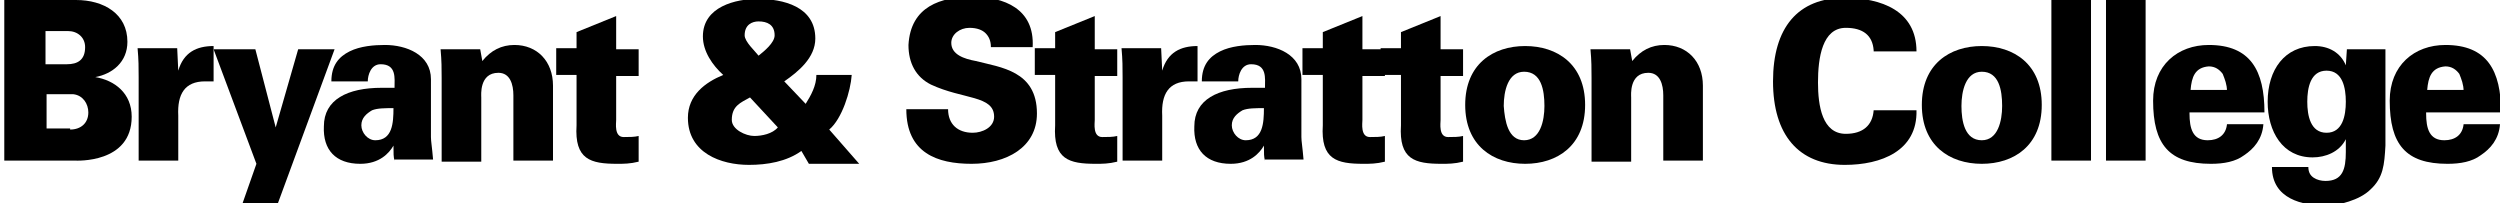
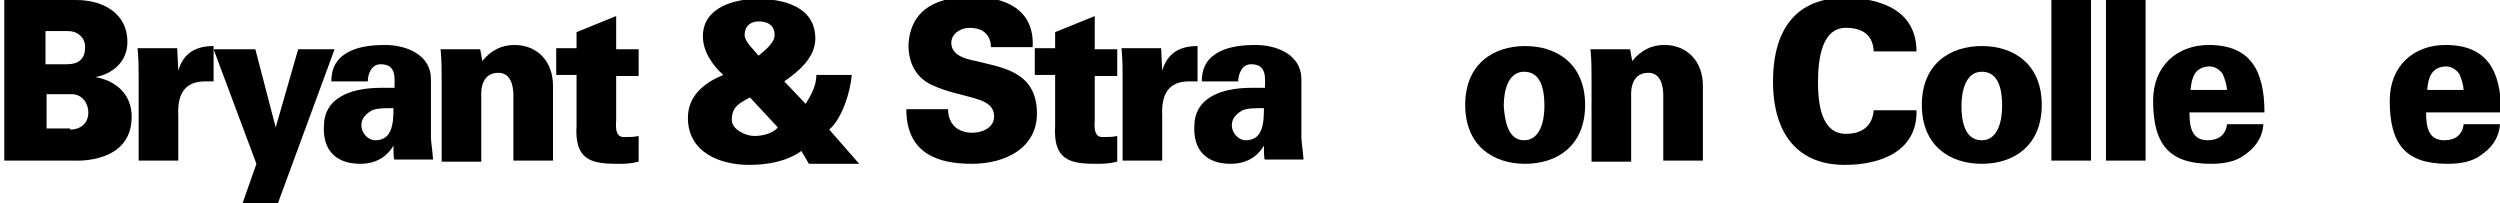
<svg xmlns="http://www.w3.org/2000/svg" xmlns:xlink="http://www.w3.org/1999/xlink" viewBox="145 383.4 467 38">
  <defs>
    <path id="a" d="M0 343.4h612v105.2H0z" />
  </defs>
  <clipPath id="b">
    <use xlink:href="#a" overflow="visible" />
  </clipPath>
  <path clip-path="url(#b)" d="M158.1 407.6c2 0 3.4-1.2 3.4-3.2 0-1.6-1-3.2-2.8-3.4h-5v6.4h4.4v.2zm-4.6-12.2h4c2 0 3.4-.8 3.4-3.2 0-1.8-1.4-3-3.2-3h-4.2v6.2zm-7.7 18v-30h13.4c5.2 0 9.6 2.6 9.6 7.8 0 3.8-2.8 6-6 6.6 3.6.6 6.8 3 6.8 7.4 0 8.8-10.4 8.2-10.6 8.2h-13.2z" />
  <defs>
    <path id="c" d="M0 343.4h612v105.2H0z" />
  </defs>
  <clipPath id="d">
    <use xlink:href="#c" overflow="visible" />
  </clipPath>
  <path clip-path="url(#d)" d="M178.3 396.6c1-3.4 3.4-4.6 6.6-4.6v6.6h-1.6c-3.8 0-5.2 2.4-5 6.4v8.4h-7.4v-15.6c0-1.8 0-3.2-.2-5.4h7.4l.2 4.2z" />
  <path d="M207.5 392.6l-10.6 28.8h-6.6l2.6-7.4-8-21.4h7.8l3.8 14.6 4.2-14.6z" />
  <g>
    <defs>
      <path id="e" d="M0 343.4h612v105.2H0z" />
    </defs>
    <clipPath id="f">
      <use xlink:href="#e" overflow="visible" />
    </clipPath>
    <path clip-path="url(#f)" d="M215.1 409.6c3.2 0 3.4-3.2 3.4-6-1.6 0-3 0-4 .4-1 .6-2 1.4-2 2.8s1.2 2.8 2.6 2.8m3.6 3.8c-.2-.6-.2-1.4-.2-2.8-.8 1.4-2.6 3.4-6.2 3.4-4.6 0-7-2.6-6.8-7 0-5 4.4-7.2 10.8-7.2h2.4c0-1.8.4-4.4-2.6-4.4-1.8 0-2.4 2-2.4 3.2h-6.8c0-3 1.4-4.6 3.4-5.6s4.6-1.2 6.6-1.2c4 0 8.6 1.8 8.6 6.4V409c0 .8.2 1.8.4 4.2h-7.2v.2z" />
    <defs>
      <path id="g" d="M0 343.4h612v105.2H0z" />
    </defs>
    <clipPath id="h">
      <use xlink:href="#g" overflow="visible" />
    </clipPath>
    <path clip-path="url(#h)" d="M235.1 394.8c1.6-2 3.6-3 6-3 4.2 0 7.2 3 7.2 7.6v14h-7.4v-12.2c0-2-.6-4.2-2.8-4.2-3.6 0-3.2 4.2-3.2 4.6v12h-7.4V398c0-1.8 0-3.2-.2-5.4h7.4l.4 2.2z" />
    <defs>
      <path id="i" d="M0 343.4h612v105.2H0z" />
    </defs>
    <clipPath id="j">
      <use xlink:href="#i" overflow="visible" />
    </clipPath>
    <path clip-path="url(#j)" d="M252.7 392.6v-3.2l7.4-3v6.2h4.2v5h-4.2v8.2c0 .6-.4 3.2 1.4 3.2 1 0 2 0 2.8-.2v4.8c-1.6.4-2.8.4-4 .4-5 0-8-.8-7.6-7.2v-9.4h-3.8v-5h3.8v.2z" />
    <defs>
      <path id="k" d="M0 343.4h612v105.2H0z" />
    </defs>
    <clipPath id="l">
      <use xlink:href="#k" overflow="visible" />
    </clipPath>
    <path clip-path="url(#l)" d="M289.7 390c0-2-1.4-2.6-3-2.6-1.2 0-2.6.6-2.6 2.6 0 1.2 2 3 2.6 3.8 1-.8 3-2.4 3-3.8m-4.6 11.6c-1.8 1-3.4 1.6-3.4 4.2 0 1.8 2.6 3 4.2 3 1.4 0 3.4-.4 4.4-1.6l-5.2-5.6zm9.6 10c-2.8 2-6.4 2.6-9.8 2.6-5.2 0-11.4-2.2-11.4-8.8 0-4.2 3.2-6.6 6.6-8-2-1.8-3.8-4.4-3.8-7.2 0-5.6 6.2-7 10.2-7 4.8 0 10.8 1.4 10.8 7.4 0 3.6-3.2 6.2-5.8 8l4 4.2c1-1.6 2-3.4 2-5.4h6.6c-.2 3-1.8 8.2-4.2 10.2l5.6 6.4h-9.4l-1.4-2.4z" />
    <defs>
      <path id="m" d="M0 343.4h612v105.2H0z" />
    </defs>
    <clipPath id="n">
      <use xlink:href="#m" overflow="visible" />
    </clipPath>
    <path clip-path="url(#n)" d="M330.1 392.2c0-1.2-.4-2-1-2.6-.6-.6-1.6-1-3-1-1.8 0-3.4 1.2-3.4 2.8 0 2.2 2.4 3 4.6 3.4 4.6 1.2 11.4 1.8 11.4 9.8 0 6.4-5.8 9.4-12.2 9.4-6.4 0-12.2-2-12.2-10.2h7.8c0 2.8 1.8 4.4 4.6 4.4 1.8 0 4-1 4-3 0-4-5.8-3.2-11.8-6-2.8-1.4-4.2-4-4.2-7.4.4-7.2 6-9 12-9 5.8 0 11.6 2.2 11.2 9.4h-7.8z" />
    <g>
      <defs>
        <path id="o" d="M0 343.4h612v105.2H0z" />
      </defs>
      <clipPath id="p">
        <use xlink:href="#o" overflow="visible" />
      </clipPath>
      <path clip-path="url(#p)" d="M342.1 392.6v-3.2l7.4-3v6.2h4.2v5h-4.2v8.2c0 .6-.4 3.2 1.4 3.2 1 0 2 0 2.8-.2v4.8c-1.6.4-2.8.4-4 .4-5 0-8-.8-7.6-7.2v-9.4h-3.8v-5h3.8v.2z" />
    </g>
    <g>
      <defs>
        <path id="q" d="M0 343.4h612v105.2H0z" />
      </defs>
      <clipPath id="r">
        <use xlink:href="#q" overflow="visible" />
      </clipPath>
      <path clip-path="url(#r)" d="M362.1 396.6c1-3.4 3.4-4.6 6.6-4.6v6.6h-1.6c-3.8 0-5.2 2.4-5 6.4v8.4h-7.4v-15.6c0-1.8 0-3.2-.2-5.4h7.4l.2 4.2z" />
    </g>
    <g>
      <defs>
        <path id="s" d="M0 343.4h612v105.2H0z" />
      </defs>
      <clipPath id="t">
        <use xlink:href="#s" overflow="visible" />
      </clipPath>
      <path clip-path="url(#t)" d="M377.7 409.6c3.2 0 3.4-3.2 3.4-6-1.6 0-3 0-4 .4-1 .6-2 1.4-2 2.8s1.2 2.8 2.6 2.8m3.6 3.8c-.2-.6-.2-1.4-.2-2.8-.8 1.4-2.6 3.4-6.2 3.4-4.6 0-7-2.6-6.8-7 0-5 4.4-7.2 10.8-7.2h2.4c0-1.8.4-4.4-2.6-4.4-1.8 0-2.4 2-2.4 3.2h-6.8c0-3 1.4-4.6 3.4-5.6s4.6-1.2 6.6-1.2c4 0 8.6 1.8 8.6 6.4V409c0 .8.2 1.8.4 4.2h-7.2v.2z" />
    </g>
    <g>
      <defs>
        <path id="u" d="M0 343.4h612v105.2H0z" />
      </defs>
      <clipPath id="v">
        <use xlink:href="#u" overflow="visible" />
      </clipPath>
-       <path clip-path="url(#v)" d="M392.1 392.6v-3.2l7.4-3v6.2h4.2v5h-4.2v8.2c0 .6-.4 3.2 1.4 3.2 1 0 2 0 2.8-.2v4.8c-1.6.4-2.8.4-4 .4-5 0-8-.8-7.6-7.2v-9.4h-3.8v-5h3.8v.2z" />
    </g>
    <g>
      <defs>
        <path id="w" d="M0 343.4h612v105.2H0z" />
      </defs>
      <clipPath id="x">
        <use xlink:href="#w" overflow="visible" />
      </clipPath>
-       <path clip-path="url(#x)" d="M406.7 392.6v-3.2l7.4-3v6.2h4.2v5h-4.2v8.2c0 .6-.4 3.2 1.4 3.2 1 0 2 0 2.8-.2v4.8c-1.6.4-2.8.4-4 .4-5 0-8-.8-7.6-7.2v-9.4h-3.8v-5h3.8v.2z" />
    </g>
    <g>
      <defs>
        <path id="y" d="M0 343.4h612v105.2H0z" />
      </defs>
      <clipPath id="z">
        <use xlink:href="#y" overflow="visible" />
      </clipPath>
      <path clip-path="url(#z)" d="M429.7 409.6c3 0 3.8-3.6 3.8-6.4 0-3-.6-6.4-3.8-6.4-3 0-3.8 3.6-3.8 6.4.2 2.8.8 6.4 3.8 6.4m11.4-6.6c0 7.6-5.2 11-11.2 11-6 0-11.2-3.4-11.2-11s5.2-11 11.2-11c6 0 11.2 3.4 11.2 11" />
    </g>
    <g>
      <defs>
        <path id="A" d="M0 343.4h612v105.2H0z" />
      </defs>
      <clipPath id="B">
        <use xlink:href="#A" overflow="visible" />
      </clipPath>
      <path clip-path="url(#B)" d="M449.9 394.8c1.6-2 3.6-3 6-3 4.2 0 7.2 3 7.2 7.6v14h-7.4v-12.2c0-2-.6-4.2-2.8-4.2-3.6 0-3.2 4.2-3.2 4.6v12h-7.4V398c0-1.8 0-3.2-.2-5.4h7.4l.4 2.2z" />
    </g>
    <g>
      <defs>
        <path id="C" d="M0 343.4h612v105.2H0z" />
      </defs>
      <clipPath id="D">
        <use xlink:href="#C" overflow="visible" />
      </clipPath>
      <path clip-path="url(#D)" d="M495 392.8c-.2-2.8-2-4.2-5.2-4.2-4.4 0-5.2 5.6-5.2 10.2 0 4.4.8 9.6 5.2 9.6 3.2 0 5-1.6 5.2-4.4h8c.2 7.6-6.6 10.2-13.4 10.2-8.6 0-13.4-5.6-13.4-15.6s4.6-15.6 13.4-15.6c6.8 0 13.4 2.4 13.4 10h-8v-.2z" />
    </g>
    <g>
      <defs>
        <path id="E" d="M0 343.4h612v105.2H0z" />
      </defs>
      <clipPath id="F">
        <use xlink:href="#E" overflow="visible" />
      </clipPath>
      <path clip-path="url(#F)" d="M515.2 409.6c3 0 3.8-3.6 3.8-6.4 0-3-.6-6.4-3.8-6.4-3 0-3.8 3.6-3.8 6.4 0 2.8.6 6.4 3.8 6.4m11.2-6.6c0 7.6-5.2 11-11.2 11-6 0-11.2-3.4-11.2-11s5.2-11 11.2-11c6 0 11.2 3.4 11.2 11" />
    </g>
  </g>
  <path d="M528.2 383.4h7.4v30h-7.4zM538.4 383.4h7.4v30h-7.4z" />
  <g>
    <defs>
      <path id="G" d="M0 343.4h612v105.2H0z" />
    </defs>
    <clipPath id="H">
      <use xlink:href="#G" overflow="visible" />
    </clipPath>
    <path clip-path="url(#H)" d="M561 400.4c0-1.2-.4-2.2-.8-3.2-.6-.8-1.4-1.4-2.6-1.4-2.6.2-3.2 2-3.4 4.4h6.8v.2zm-7 4.2c0 2.8.6 5 3.4 5 2 0 3.4-1 3.6-3h6.8c-.2 2.8-1.8 4.6-3.6 5.8-1.6 1.2-3.8 1.6-6.2 1.6-7.8 0-10.8-3.6-10.8-11.8 0-6.6 4.6-10.4 10.4-10.4 7.8 0 10.4 4.8 10.4 12.6h-14v.2z" />
    <g>
      <defs>
-         <path id="I" d="M0 343.4h612v105.2H0z" />
-       </defs>
+         </defs>
      <clipPath id="J">
        <use xlink:href="#I" overflow="visible" />
      </clipPath>
      <path clip-path="url(#J)" d="M579.6 396.6c-3 0-3.6 3.2-3.6 5.8 0 2.6.6 5.8 3.6 5.8s3.6-3.2 3.6-5.8c0-2.6-.6-5.8-3.6-5.8m11 14c-.2 3.6-.4 6-2.8 8.2-2 2-6 3-8.4 3-4.2 0-10-1.2-10-7.2h6.8c0 1 .4 1.6 1 2 .6.4 1.4.6 2.2.6 3.2 0 3.8-2.2 3.8-5.4v-2.4c-1.2 2.4-3.8 3.4-6.2 3.4-5.6 0-8.4-4.8-8.4-10.4 0-6 3.2-10.4 8.8-10.4 2.6 0 4.8 1.2 5.8 3.6l.2-3h7.2v18z" />
    </g>
    <g>
      <defs>
        <path id="K" d="M0 343.4h612v105.2H0z" />
      </defs>
      <clipPath id="L">
        <use xlink:href="#K" overflow="visible" />
      </clipPath>
      <path clip-path="url(#L)" d="M605.2 400.4c0-1.2-.4-2.2-.8-3.2-.6-.8-1.4-1.4-2.6-1.4-2.6.2-3.2 2-3.4 4.4h6.8v.2zm-7 4.2c0 2.8.6 5 3.4 5 2 0 3.4-1 3.6-3h6.8c-.2 2.8-1.8 4.6-3.6 5.8-1.6 1.2-3.8 1.6-6.2 1.6-7.8 0-10.8-3.6-10.8-11.8 0-6.6 4.6-10.4 10.4-10.4 7.8 0 10.4 4.8 10.4 12.6h-14v.2z" />
    </g>
  </g>
</svg>